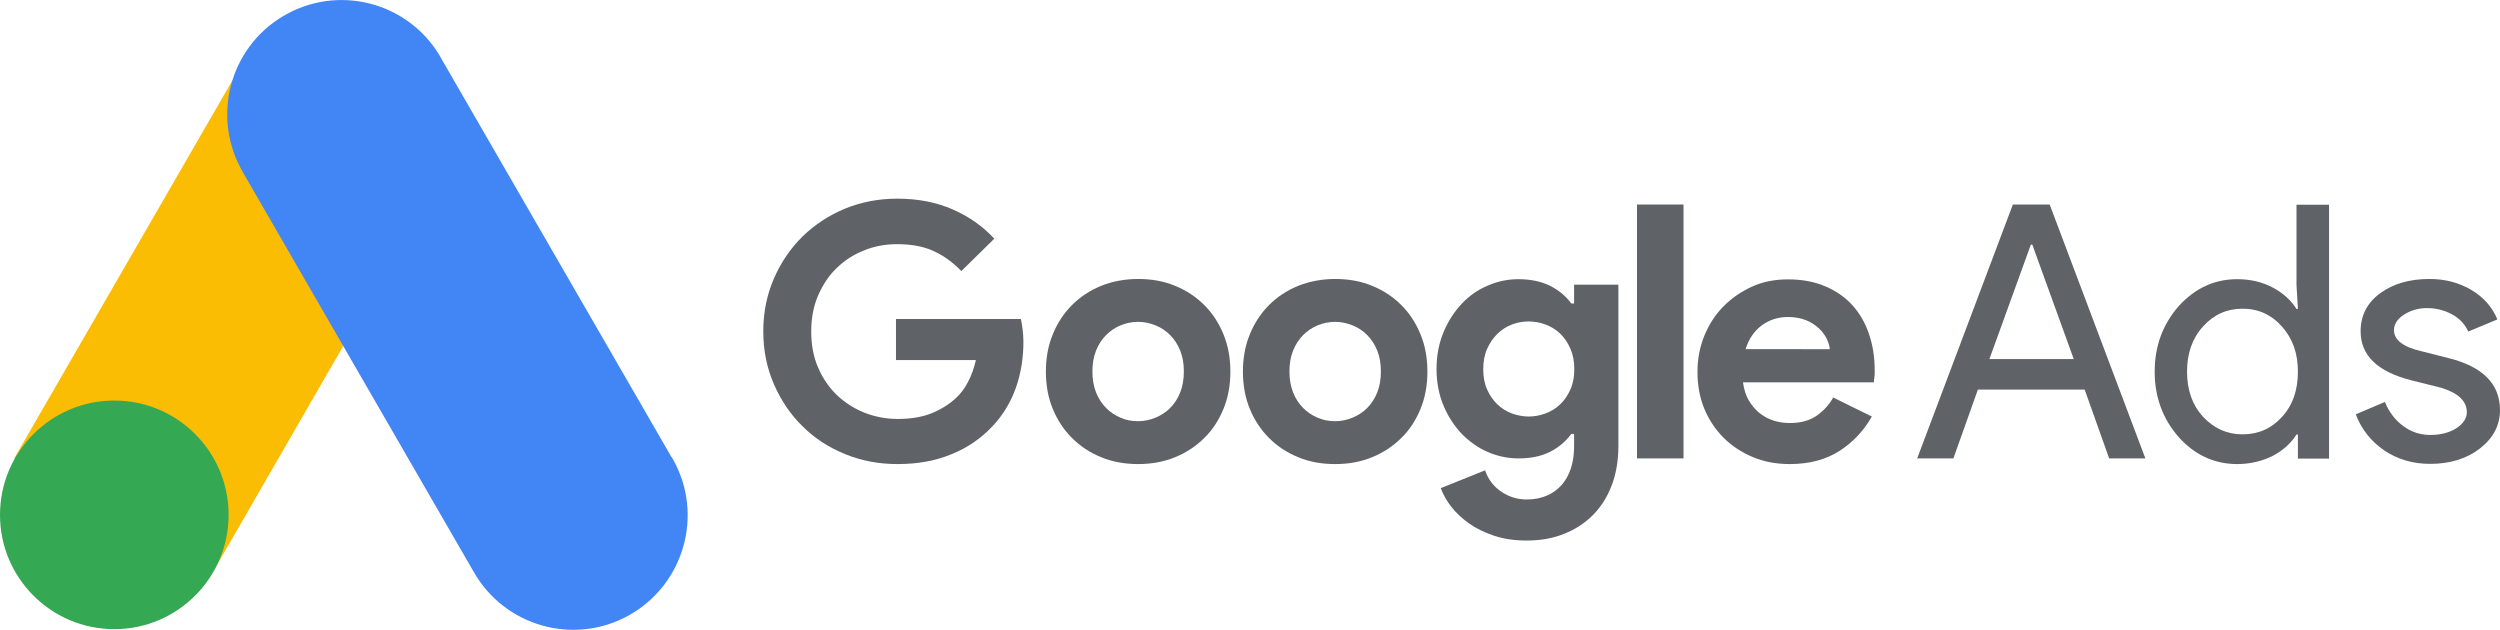
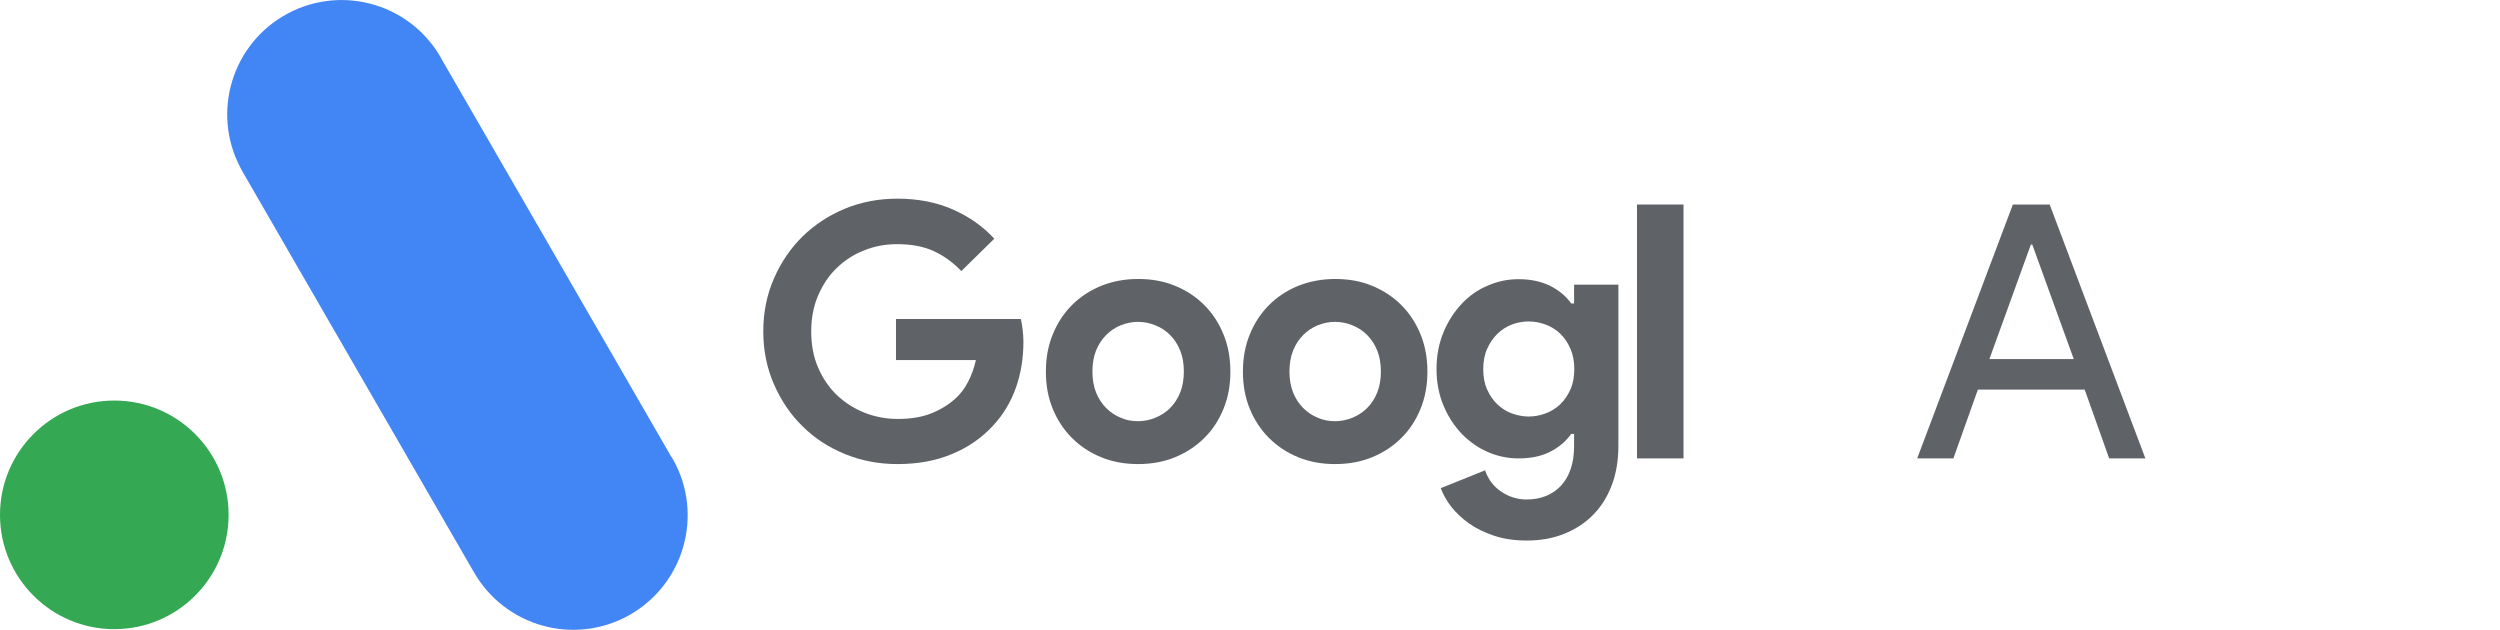
<svg xmlns="http://www.w3.org/2000/svg" version="1.1" id="Layer_1" x="0px" y="0px" viewBox="0 0 1235.8 311.3" style="enable-background:new 0 0 1235.8 311.3;" xml:space="preserve">
  <style type="text/css">
	.st0{fill:#FBBC04;}
	.st1{fill:#4285F4;}
	.st2{fill:#34A853;}
	.st3{fill:#5F6368;}
</style>
  <g>
-     <path class="st0" d="M7,226.6L120,30.9l97.9,56.5L105,283.2L7,226.6z" />
    <path class="st1" d="M331.9,225.9L218.8,30.1C204.2,2.5,170-8,142.4,6.6S104.3,55.4,118.9,83c0.6,1.2,1.3,2.4,2,3.6L234,282.4   c15.3,27.2,49.7,37,77,21.7c27.2-15.3,37-49.7,21.7-77c-0.3-0.4-0.5-0.9-0.8-1.3V225.9L331.9,225.9z" />
    <circle class="st2" cx="56.5" cy="254.5" r="56.5" />
  </g>
  <g>
    <path class="st3" d="M443.1,157.7h61.5c0.4,1.4,0.6,3.1,0.9,5.1c0.2,2,0.4,4,0.4,6c0,8.1-1.2,15.7-3.7,22.8   c-2.5,7.1-6.3,13.5-11.6,19.1c-5.6,6-12.3,10.6-20.2,13.8c-7.8,3.3-16.8,4.9-26.8,4.9c-9.1,0-17.7-1.6-25.8-4.9s-15.1-7.8-21-13.7   c-6-5.8-10.7-12.8-14.2-20.8c-3.5-8-5.3-16.7-5.3-26.2c0-9.5,1.8-18.2,5.3-26.2c3.5-8,8.2-14.9,14.2-20.8c6-5.8,13-10.4,21-13.7   c8.1-3.3,16.7-4.9,25.8-4.9c10.2,0,19.3,1.8,27.3,5.3c8,3.5,14.9,8.3,20.6,14.5l-16.3,16c-4.1-4.3-8.7-7.6-13.7-9.9   c-5-2.3-11-3.4-18.1-3.4c-5.7,0-11.2,1-16.3,3.1c-5.1,2-9.6,4.9-13.5,8.7c-3.9,3.7-6.9,8.3-9.2,13.6c-2.3,5.3-3.4,11.3-3.4,17.8   c0,6.5,1.1,12.5,3.4,17.8c2.3,5.3,5.4,9.9,9.3,13.6s8.4,6.6,13.6,8.7c5.1,2,10.6,3.1,16.5,3.1c6.7,0,12.3-1,16.9-2.9   c4.6-1.9,8.6-4.4,11.8-7.4c2.3-2.1,4.4-4.8,6-8c1.7-3.2,3-6.8,3.9-10.8h-39.5V157.7z" />
    <path class="st3" d="M562.6,137.9c6.7,0,12.8,1.1,18.3,3.4c5.6,2.3,10.3,5.4,14.4,9.5c4,4,7.2,8.8,9.5,14.5   c2.3,5.6,3.4,11.7,3.4,18.4c0,6.7-1.1,12.8-3.4,18.4c-2.3,5.6-5.4,10.4-9.5,14.4c-4,4-8.8,7.2-14.4,9.5c-5.6,2.3-11.7,3.4-18.3,3.4   s-12.8-1.1-18.3-3.4c-5.6-2.3-10.3-5.4-14.4-9.5c-4-4-7.2-8.8-9.5-14.4c-2.3-5.6-3.4-11.7-3.4-18.4c0-6.7,1.1-12.8,3.4-18.4   c2.3-5.6,5.4-10.4,9.5-14.5c4-4,8.8-7.2,14.4-9.5C549.8,139.1,555.9,137.9,562.6,137.9z M562.6,208.2c2.9,0,5.8-0.6,8.5-1.7   c2.7-1.1,5.2-2.7,7.3-4.8c2.1-2.1,3.8-4.7,5-7.7c1.2-3,1.8-6.5,1.8-10.4c0-3.9-0.6-7.3-1.8-10.3c-1.2-3-2.9-5.6-5-7.7   c-2.1-2.1-4.5-3.7-7.3-4.8c-2.7-1.1-5.6-1.7-8.5-1.7c-3,0-5.9,0.6-8.6,1.7c-2.7,1.1-5.1,2.7-7.2,4.8c-2.1,2.1-3.8,4.7-5,7.7   c-1.2,3-1.8,6.5-1.8,10.3c0,3.9,0.6,7.3,1.8,10.4c1.2,3,2.9,5.6,5,7.7c2.1,2.1,4.5,3.7,7.2,4.8   C556.6,207.7,559.5,208.2,562.6,208.2z" />
    <path class="st3" d="M660,137.9c6.7,0,12.8,1.1,18.3,3.4c5.6,2.3,10.3,5.4,14.4,9.5c4,4,7.2,8.8,9.5,14.5   c2.3,5.6,3.4,11.7,3.4,18.4c0,6.7-1.1,12.8-3.4,18.4c-2.3,5.6-5.4,10.4-9.5,14.4c-4,4-8.8,7.2-14.4,9.5s-11.7,3.4-18.3,3.4   c-6.7,0-12.8-1.1-18.3-3.4c-5.6-2.3-10.3-5.4-14.4-9.5c-4-4-7.2-8.8-9.5-14.4c-2.3-5.6-3.4-11.7-3.4-18.4c0-6.7,1.1-12.8,3.4-18.4   c2.3-5.6,5.4-10.4,9.5-14.5c4-4,8.8-7.2,14.4-9.5C647.3,139.1,653.4,137.9,660,137.9z M660,208.2c2.9,0,5.8-0.6,8.5-1.7   c2.7-1.1,5.2-2.7,7.3-4.8c2.1-2.1,3.8-4.7,5-7.7c1.2-3,1.8-6.5,1.8-10.4c0-3.9-0.6-7.3-1.8-10.3c-1.2-3-2.9-5.6-5-7.7   c-2.1-2.1-4.5-3.7-7.3-4.8c-2.7-1.1-5.6-1.7-8.5-1.7c-3,0-5.9,0.6-8.6,1.7c-2.7,1.1-5.1,2.7-7.2,4.8c-2.1,2.1-3.8,4.7-5,7.7   c-1.2,3-1.8,6.5-1.8,10.3c0,3.9,0.6,7.3,1.8,10.4c1.2,3,2.9,5.6,5,7.7c2.1,2.1,4.5,3.7,7.2,4.8C654.1,207.7,657,208.2,660,208.2z" />
    <path class="st3" d="M754.7,267.2c-6.1,0-11.5-0.8-16.2-2.4c-4.7-1.6-8.9-3.6-12.4-6.1c-3.5-2.5-6.4-5.3-8.8-8.3   c-2.3-3-4-6.1-5.1-9.1l21.9-8.8c1.6,4.6,4.3,8.1,8.1,10.6c3.7,2.5,7.9,3.8,12.4,3.8c7.2,0,13-2.4,17.2-7c4.2-4.7,6.3-11.2,6.3-19.4   v-6h-1.4c-2.7,3.7-6.2,6.7-10.6,8.9s-9.6,3.2-15.5,3.2c-5.1,0-10.1-1-15-3.1c-4.9-2.1-9.1-5.1-12.9-8.9c-3.7-3.9-6.8-8.5-9.1-14   c-2.3-5.4-3.5-11.5-3.5-18.2c0-6.7,1.2-12.8,3.5-18.3c2.3-5.5,5.4-10.2,9.1-14.1c3.7-3.9,8-6.9,12.9-8.9c4.9-2.1,9.8-3.1,15-3.1   c6,0,11.1,1.1,15.5,3.2c4.4,2.2,7.9,5.1,10.6,8.8h1.4v-9.3h21.9v79.7c0,7.2-1.1,13.8-3.3,19.5c-2.2,5.8-5.3,10.7-9.3,14.7   c-4,4-8.7,7.1-14.3,9.3C767.7,266.1,761.5,267.2,754.7,267.2z M755.6,205.9c2.8,0,5.6-0.5,8.3-1.5c2.7-1,5.2-2.5,7.3-4.5   c2.1-2,3.8-4.5,5.1-7.4c1.3-2.9,1.9-6.3,1.9-10c0-3.8-0.6-7.1-1.9-10.1c-1.3-3-3-5.5-5.1-7.5c-2.1-2-4.5-3.5-7.3-4.5   c-2.7-1-5.5-1.5-8.3-1.5c-2.8,0-5.6,0.5-8.2,1.5c-2.7,1-5.1,2.6-7.2,4.6c-2.1,2.1-3.8,4.5-5.1,7.5c-1.3,2.9-1.9,6.3-1.9,10   c0,3.8,0.6,7.1,1.9,10c1.3,2.9,3,5.4,5.1,7.4c2.1,2,4.5,3.5,7.2,4.5C750,205.3,752.8,205.9,755.6,205.9z" />
    <path class="st3" d="M809.2,226.6V101.1h23v125.5H809.2z" />
-     <path class="st3" d="M925.3,205.9c-4,7-9.3,12.7-16,17c-6.7,4.3-14.9,6.5-24.6,6.5c-6.5,0-12.6-1.1-18.1-3.4   c-5.6-2.3-10.4-5.5-14.5-9.5c-4.1-4.1-7.3-8.9-9.6-14.4c-2.3-5.5-3.4-11.6-3.4-18.3c0-6.2,1.1-12.1,3.3-17.6   c2.2-5.5,5.3-10.4,9.3-14.5c4-4.1,8.7-7.4,14.1-9.9c5.4-2.5,11.4-3.7,18-3.7c6.9,0,13,1.1,18.4,3.4s9.9,5.4,13.5,9.4   c3.6,4,6.4,8.8,8.2,14.3c1.9,5.5,2.8,11.4,2.8,17.9c0,0.8,0,1.5,0,2.1c-0.1,0.7-0.2,1.3-0.2,1.9c-0.1,0.6-0.2,1.2-0.2,1.9h-64.7   c0.5,3.5,1.4,6.5,2.9,9c1.5,2.5,3.3,4.6,5.4,6.3c2.2,1.7,4.5,2.9,7.1,3.7c2.6,0.8,5.2,1.1,7.9,1.1c5.3,0,9.6-1.2,13.1-3.6   c3.4-2.4,6.2-5.4,8.2-9L925.3,205.9z M904.5,172.6c-0.1-1.5-0.6-3.2-1.5-5.1c-0.9-1.9-2.2-3.6-3.9-5.2c-1.7-1.6-3.8-3-6.3-4   c-2.5-1-5.5-1.6-9-1.6c-4.9,0-9.2,1.4-13,4.2c-3.7,2.8-6.4,6.7-7.9,11.7H904.5z" />
    <path class="st3" d="M965.6,226.6h-17.9l47.3-125.5h18.2l47.3,125.5h-17.9l-12.1-34h-52.8L965.6,226.6z M1003.9,120.9l-20.5,56.6   h41.7l-20.5-56.6H1003.9z" />
-     <path class="st3" d="M1105.9,229.4c-11.2,0-20.9-4.4-28.9-13.3c-7.9-9-11.9-19.8-11.9-32.4c0-12.6,4-23.4,11.9-32.4   c8.1-8.9,17.7-13.3,28.9-13.3c6.3,0,12.1,1.3,17.3,4c5.2,2.7,9.2,6.3,12,10.7h0.7l-0.7-11.9v-39.6h16.1v125.5h-15.4v-11.9h-0.7   c-2.8,4.4-6.8,8-12,10.7C1118,228,1112.2,229.4,1105.9,229.4z M1108.5,214.7c7.9,0,14.4-2.9,19.5-8.6c5.3-5.7,7.9-13.2,7.9-22.4   c0-9-2.6-16.4-7.9-22.3c-5.1-5.8-11.6-8.8-19.5-8.8c-7.7,0-14.2,2.9-19.5,8.8c-5.3,5.8-7.9,13.3-7.9,22.3c0,9.1,2.6,16.5,7.9,22.3   C1094.3,211.7,1100.8,214.7,1108.5,214.7z" />
-     <path class="st3" d="M1235.8,202.7c0,7.5-3.3,13.8-9.8,18.9c-6.5,5.1-14.8,7.7-24.7,7.7c-8.7,0-16.3-2.3-22.8-6.7   c-6.5-4.5-11.2-10.4-14-17.8l14.4-6.1c2.1,5.1,5.2,9.1,9.2,12c4,2.9,8.4,4.3,13.2,4.3c5.1,0,9.4-1.1,12.9-3.3   c3.4-2.2,5.2-4.9,5.2-7.9c0-5.5-4.2-9.5-12.6-12.1L1192,188c-16.7-4.2-25.1-12.3-25.1-24.2c0-7.8,3.2-14.1,9.6-18.8   c6.4-4.7,14.5-7.1,24.5-7.1c7.6,0,14.5,1.8,20.6,5.4c6.1,3.6,10.4,8.5,12.9,14.6l-14.4,6c-1.6-3.6-4.3-6.5-8-8.5   c-3.7-2-7.8-3.1-12.4-3.1c-4.2,0-8,1.1-11.3,3.2c-3.3,2.1-5,4.7-5,7.7c0,4.9,4.6,8.4,13.9,10.5l13,3.3   C1227.3,181.2,1235.8,189.8,1235.8,202.7z" />
  </g>
</svg>